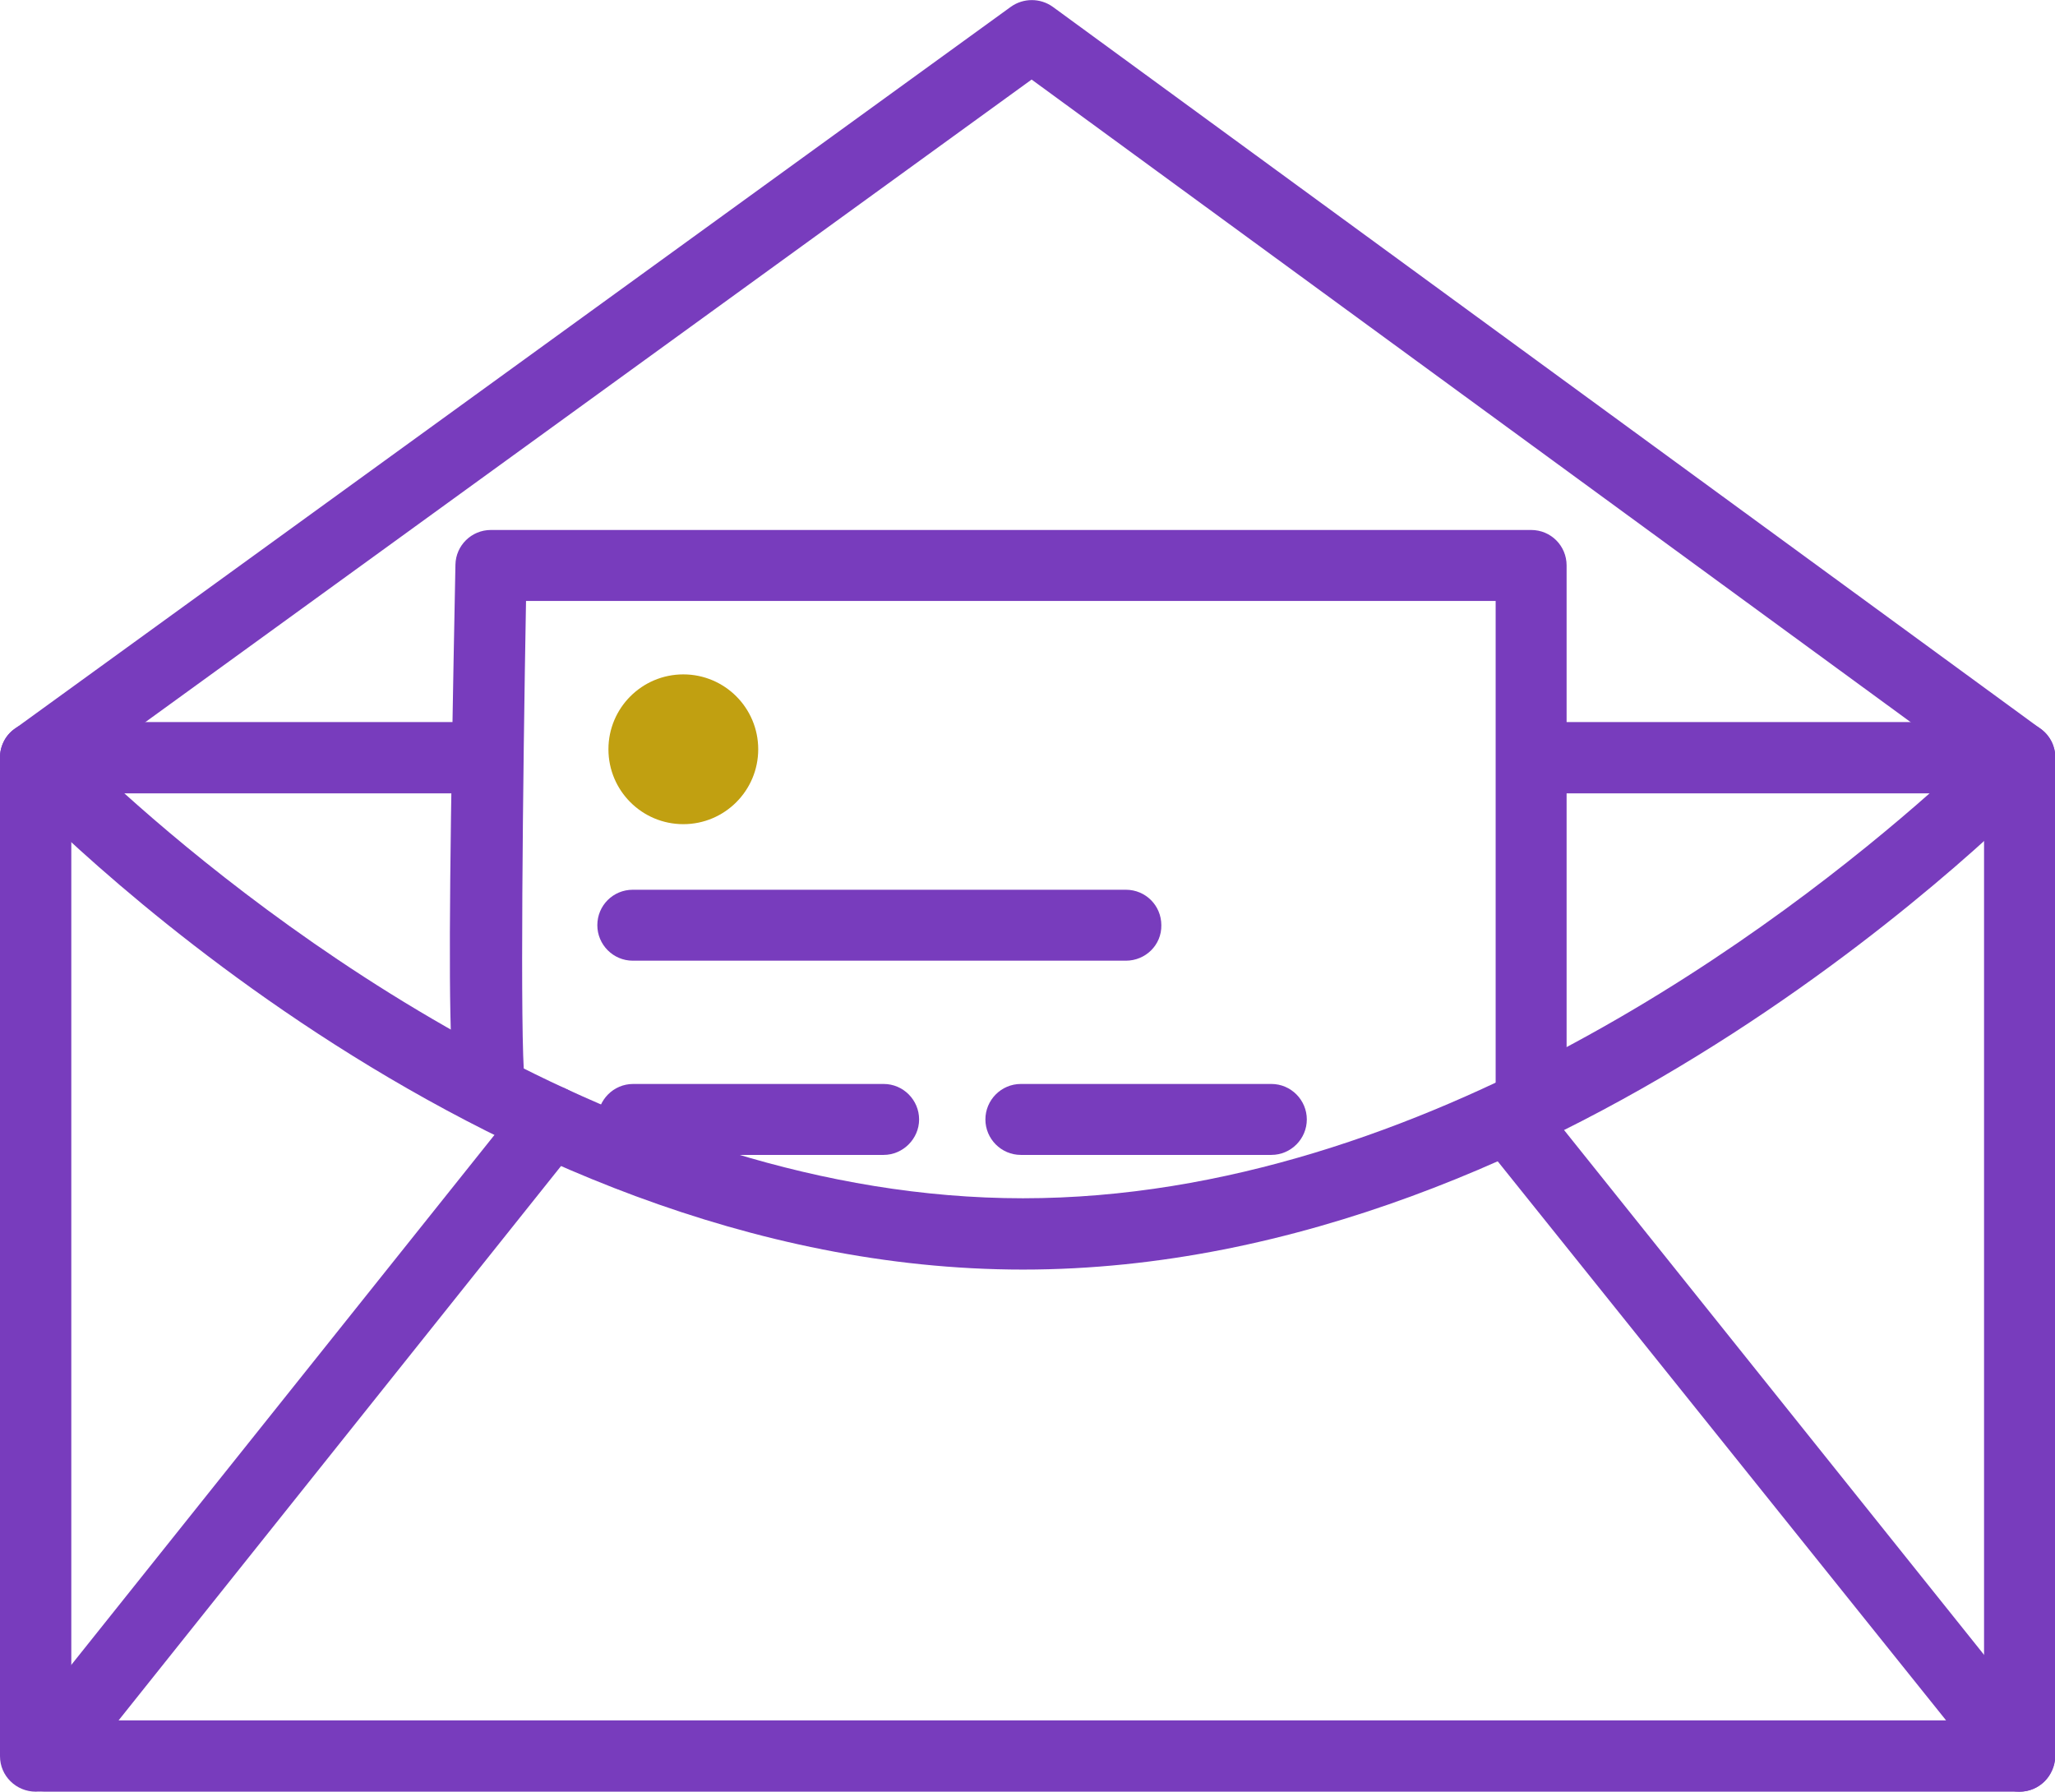
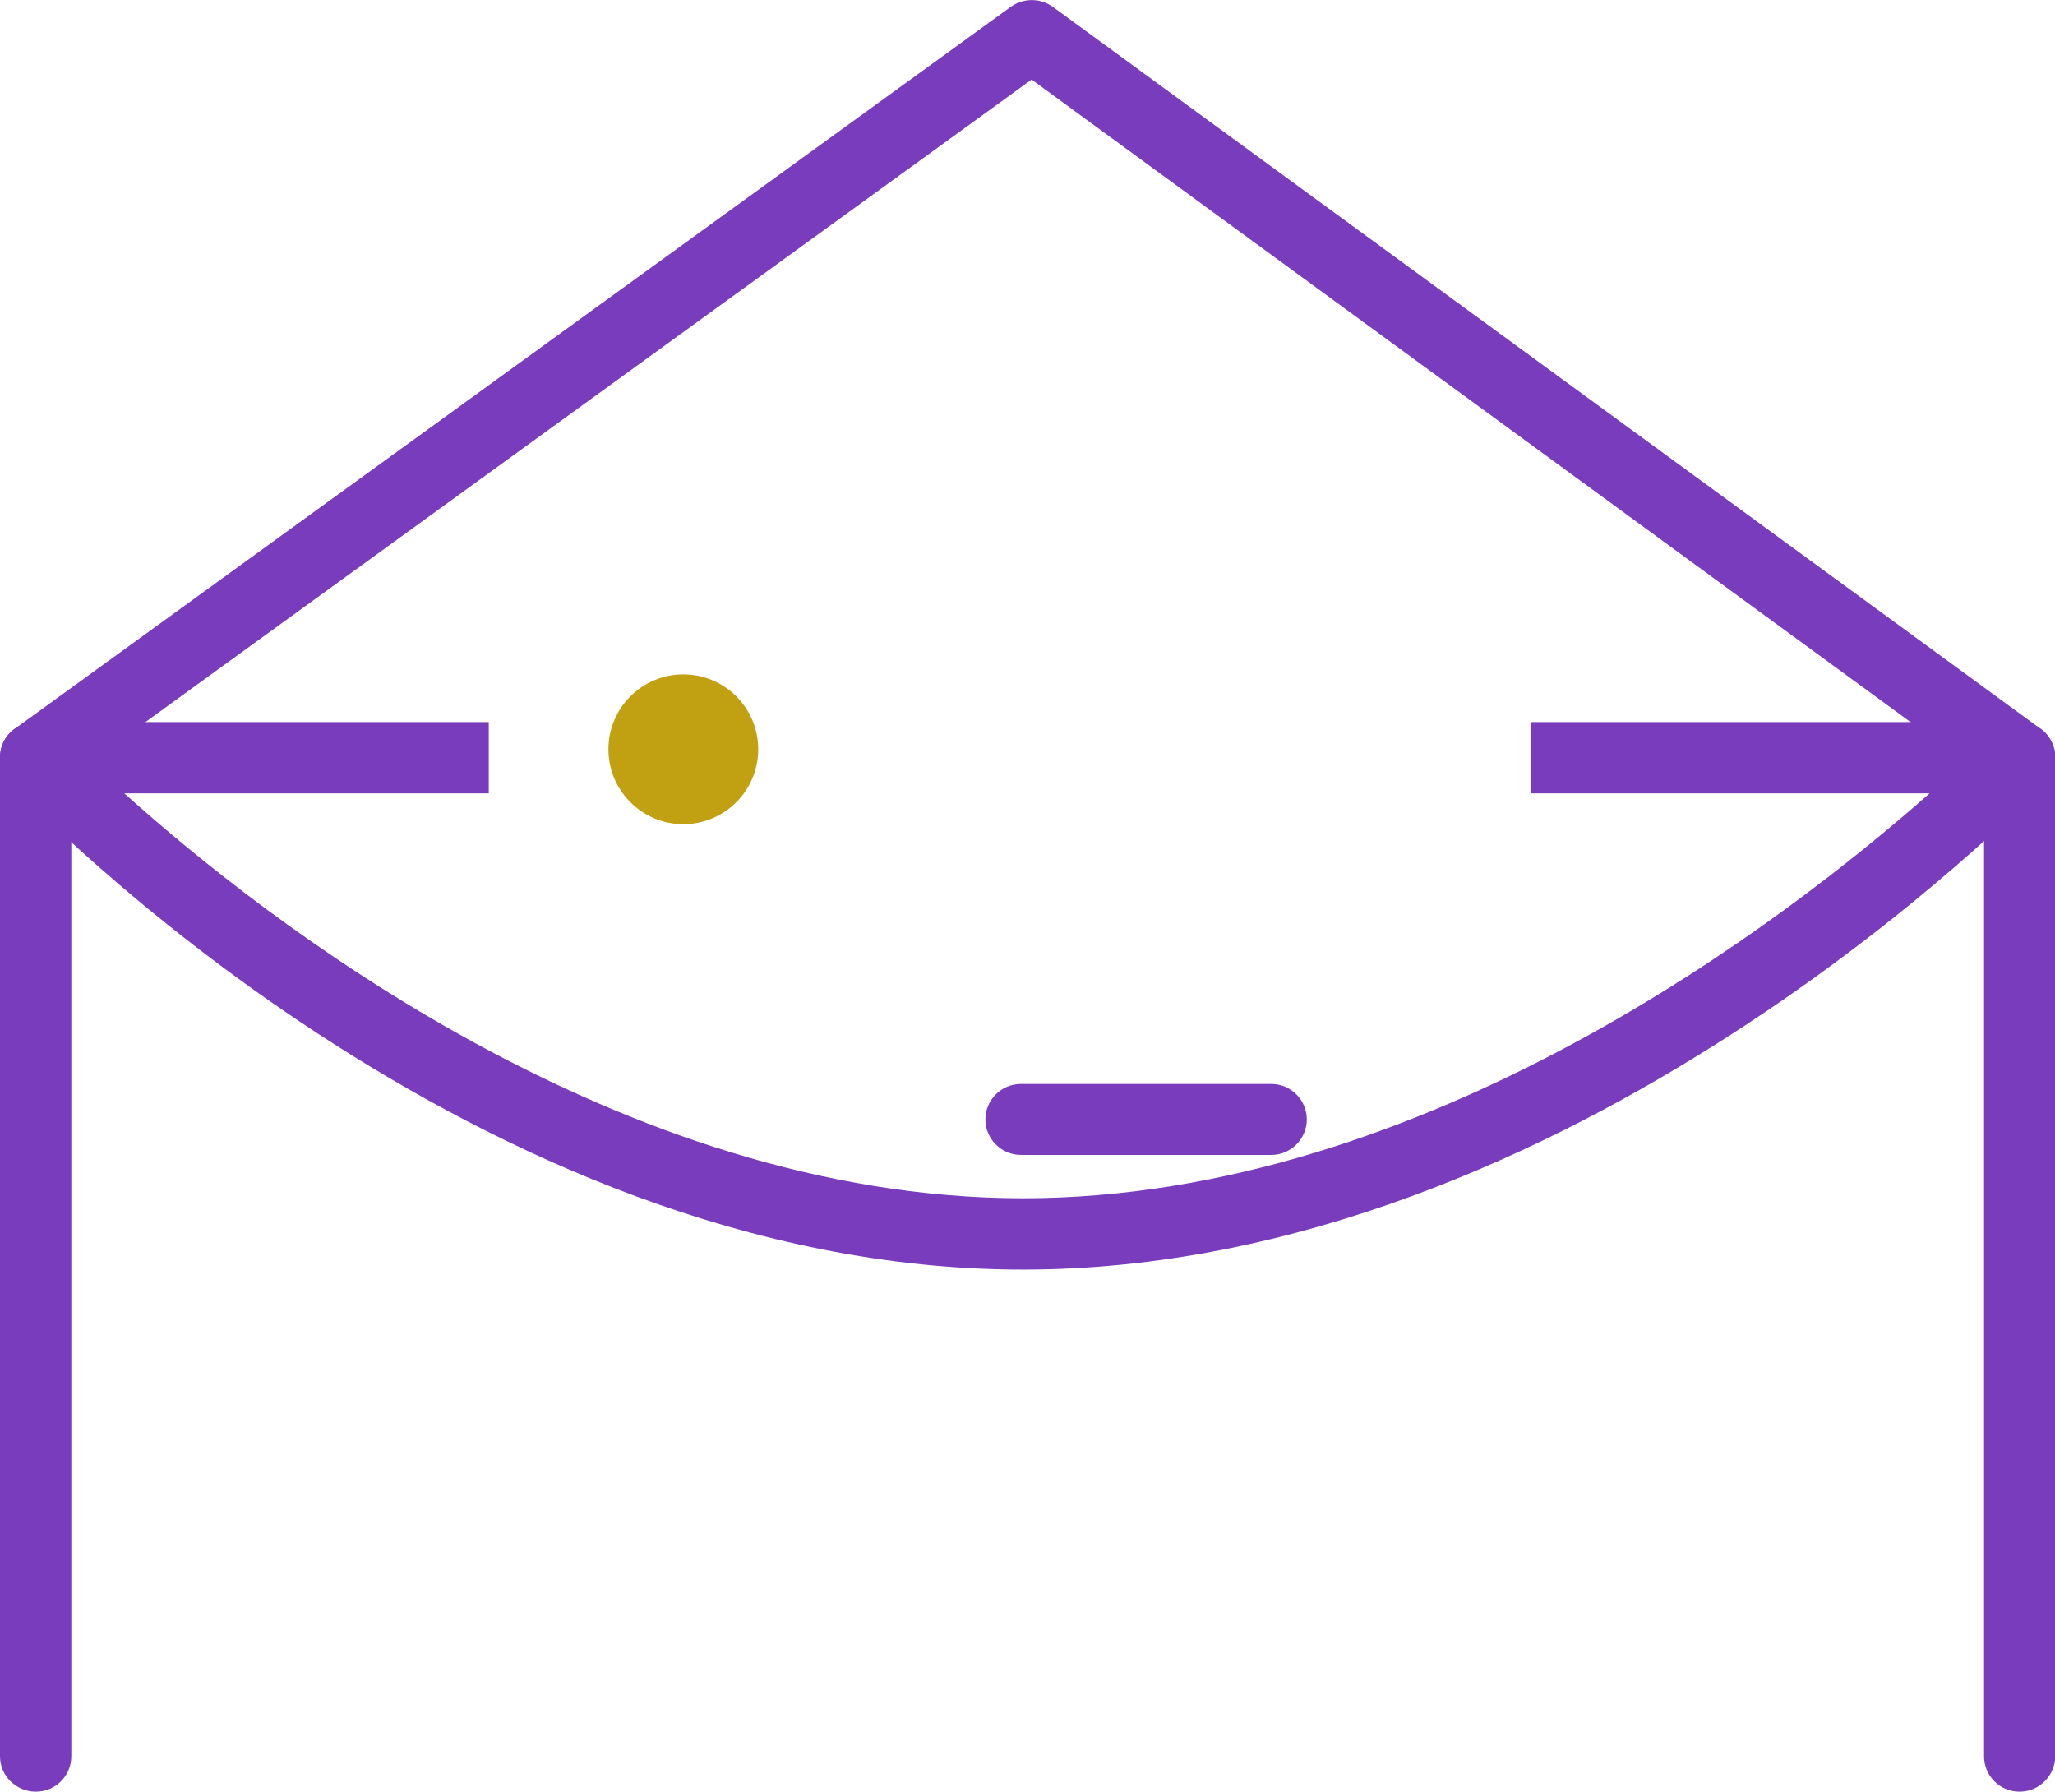
<svg xmlns="http://www.w3.org/2000/svg" version="1.1" id="Calque_1" x="0px" y="0px" viewBox="0 0 573.5 500" style="enable-background:new 0 0 573.5 500;" xml:space="preserve">
  <style type="text/css">
	.st0{fill:#783CBD;}
	.st1{fill:#C1A011;}
</style>
  <g id="contact_1_">
    <g>
-       <path class="st0" d="M563.6,500H12.3c-3.8,0-7.3-2.2-9-5.6c-1.7-3.4-1.2-7.5,1.2-10.5L146,306.7c3.4-4.3,9.7-5,14-1.6    c4.3,3.4,5,9.7,1.6,14l-128.5,161h510L416.3,322c-3.4-4.3-2.7-10.5,1.5-14c4.3-3.4,10.5-2.7,14,1.5l139.5,174.3    c2.4,3,2.9,7.1,1.2,10.5C570.9,497.8,567.4,500,563.6,500z" />
-     </g>
+       </g>
    <g>
      <path class="st0" d="M563.6,500c-5.5,0-9.9-4.4-9.9-9.9V216.5L287.9,22.2l-268,194.3v273.6c0,5.5-4.4,9.9-9.9,9.9S0,495.6,0,490.1    V211.4c0-3.2,1.5-6.2,4.1-8l278-201.5c3.5-2.5,8.2-2.5,11.7,0l275.7,201.5c2.6,1.9,4.1,4.9,4.1,8v278.6    C573.5,495.6,569.1,500,563.6,500z" />
    </g>
    <g>
      <path class="st0" d="M572.8,207.5c-1.6-3.7-5.2-6-9.1-6H427.3v19.9h111.2c-39.7,35.1-140.4,113-253,113    c-112.5,0-211.8-77.9-250.8-113h101.7v-19.9H9.9c-4,0-7.6,2.4-9.1,6c-1.6,3.6-0.8,7.9,1.9,10.8c5.2,5.6,129.7,136,282.8,136    c153,0,279.9-130.3,285.3-135.9C573.5,215.4,574.3,211.2,572.8,207.5z" />
    </g>
    <g>
-       <path class="st0" d="M137,314.7c-1.5,0-3-0.3-4.5-1.1c-7.3-3.7-8.4-4.2-5.4-156c0.1-5.4,4.5-9.7,9.9-9.7h290.3    c5.5,0,9.9,4.4,9.9,9.9v146.9c0,5.5-4.5,9.9-9.9,9.9c-5.5,0-9.9-4.5-9.9-9.9v-137H146.8c-0.9,50.2-1.7,122.8-0.4,133.6    c0.9,2.5,0.8,5.3-0.5,7.8C144.1,312.7,140.6,314.7,137,314.7z M141.5,295.9L141.5,295.9L141.5,295.9z M141.5,295.9    C141.5,295.9,141.5,295.9,141.5,295.9C141.5,295.9,141.5,295.9,141.5,295.9z" />
-     </g>
+       </g>
    <g>
-       <path class="st0" d="M314.2,268.1H176.6c-5.5,0-9.9-4.5-9.9-9.9c0-5.5,4.4-9.9,9.9-9.9h137.6c5.5,0,9.9,4.4,9.9,9.9    C324.2,263.7,319.7,268.1,314.2,268.1z" />
-     </g>
+       </g>
    <g>
-       <path class="st0" d="M246.6,322.3h-69.9c-5.5,0-9.9-4.5-9.9-9.9s4.4-9.9,9.9-9.9h69.9c5.5,0,9.9,4.5,9.9,9.9    S252,322.3,246.6,322.3z" />
-     </g>
+       </g>
    <g>
      <path class="st0" d="M354.8,322.3h-69.9c-5.5,0-9.9-4.5-9.9-9.9s4.4-9.9,9.9-9.9h69.9c5.5,0,9.9,4.5,9.9,9.9    S360.3,322.3,354.8,322.3z" />
    </g>
    <g>
      <circle class="st1" cx="190.7" cy="209.1" r="20.9" />
    </g>
  </g>
</svg>